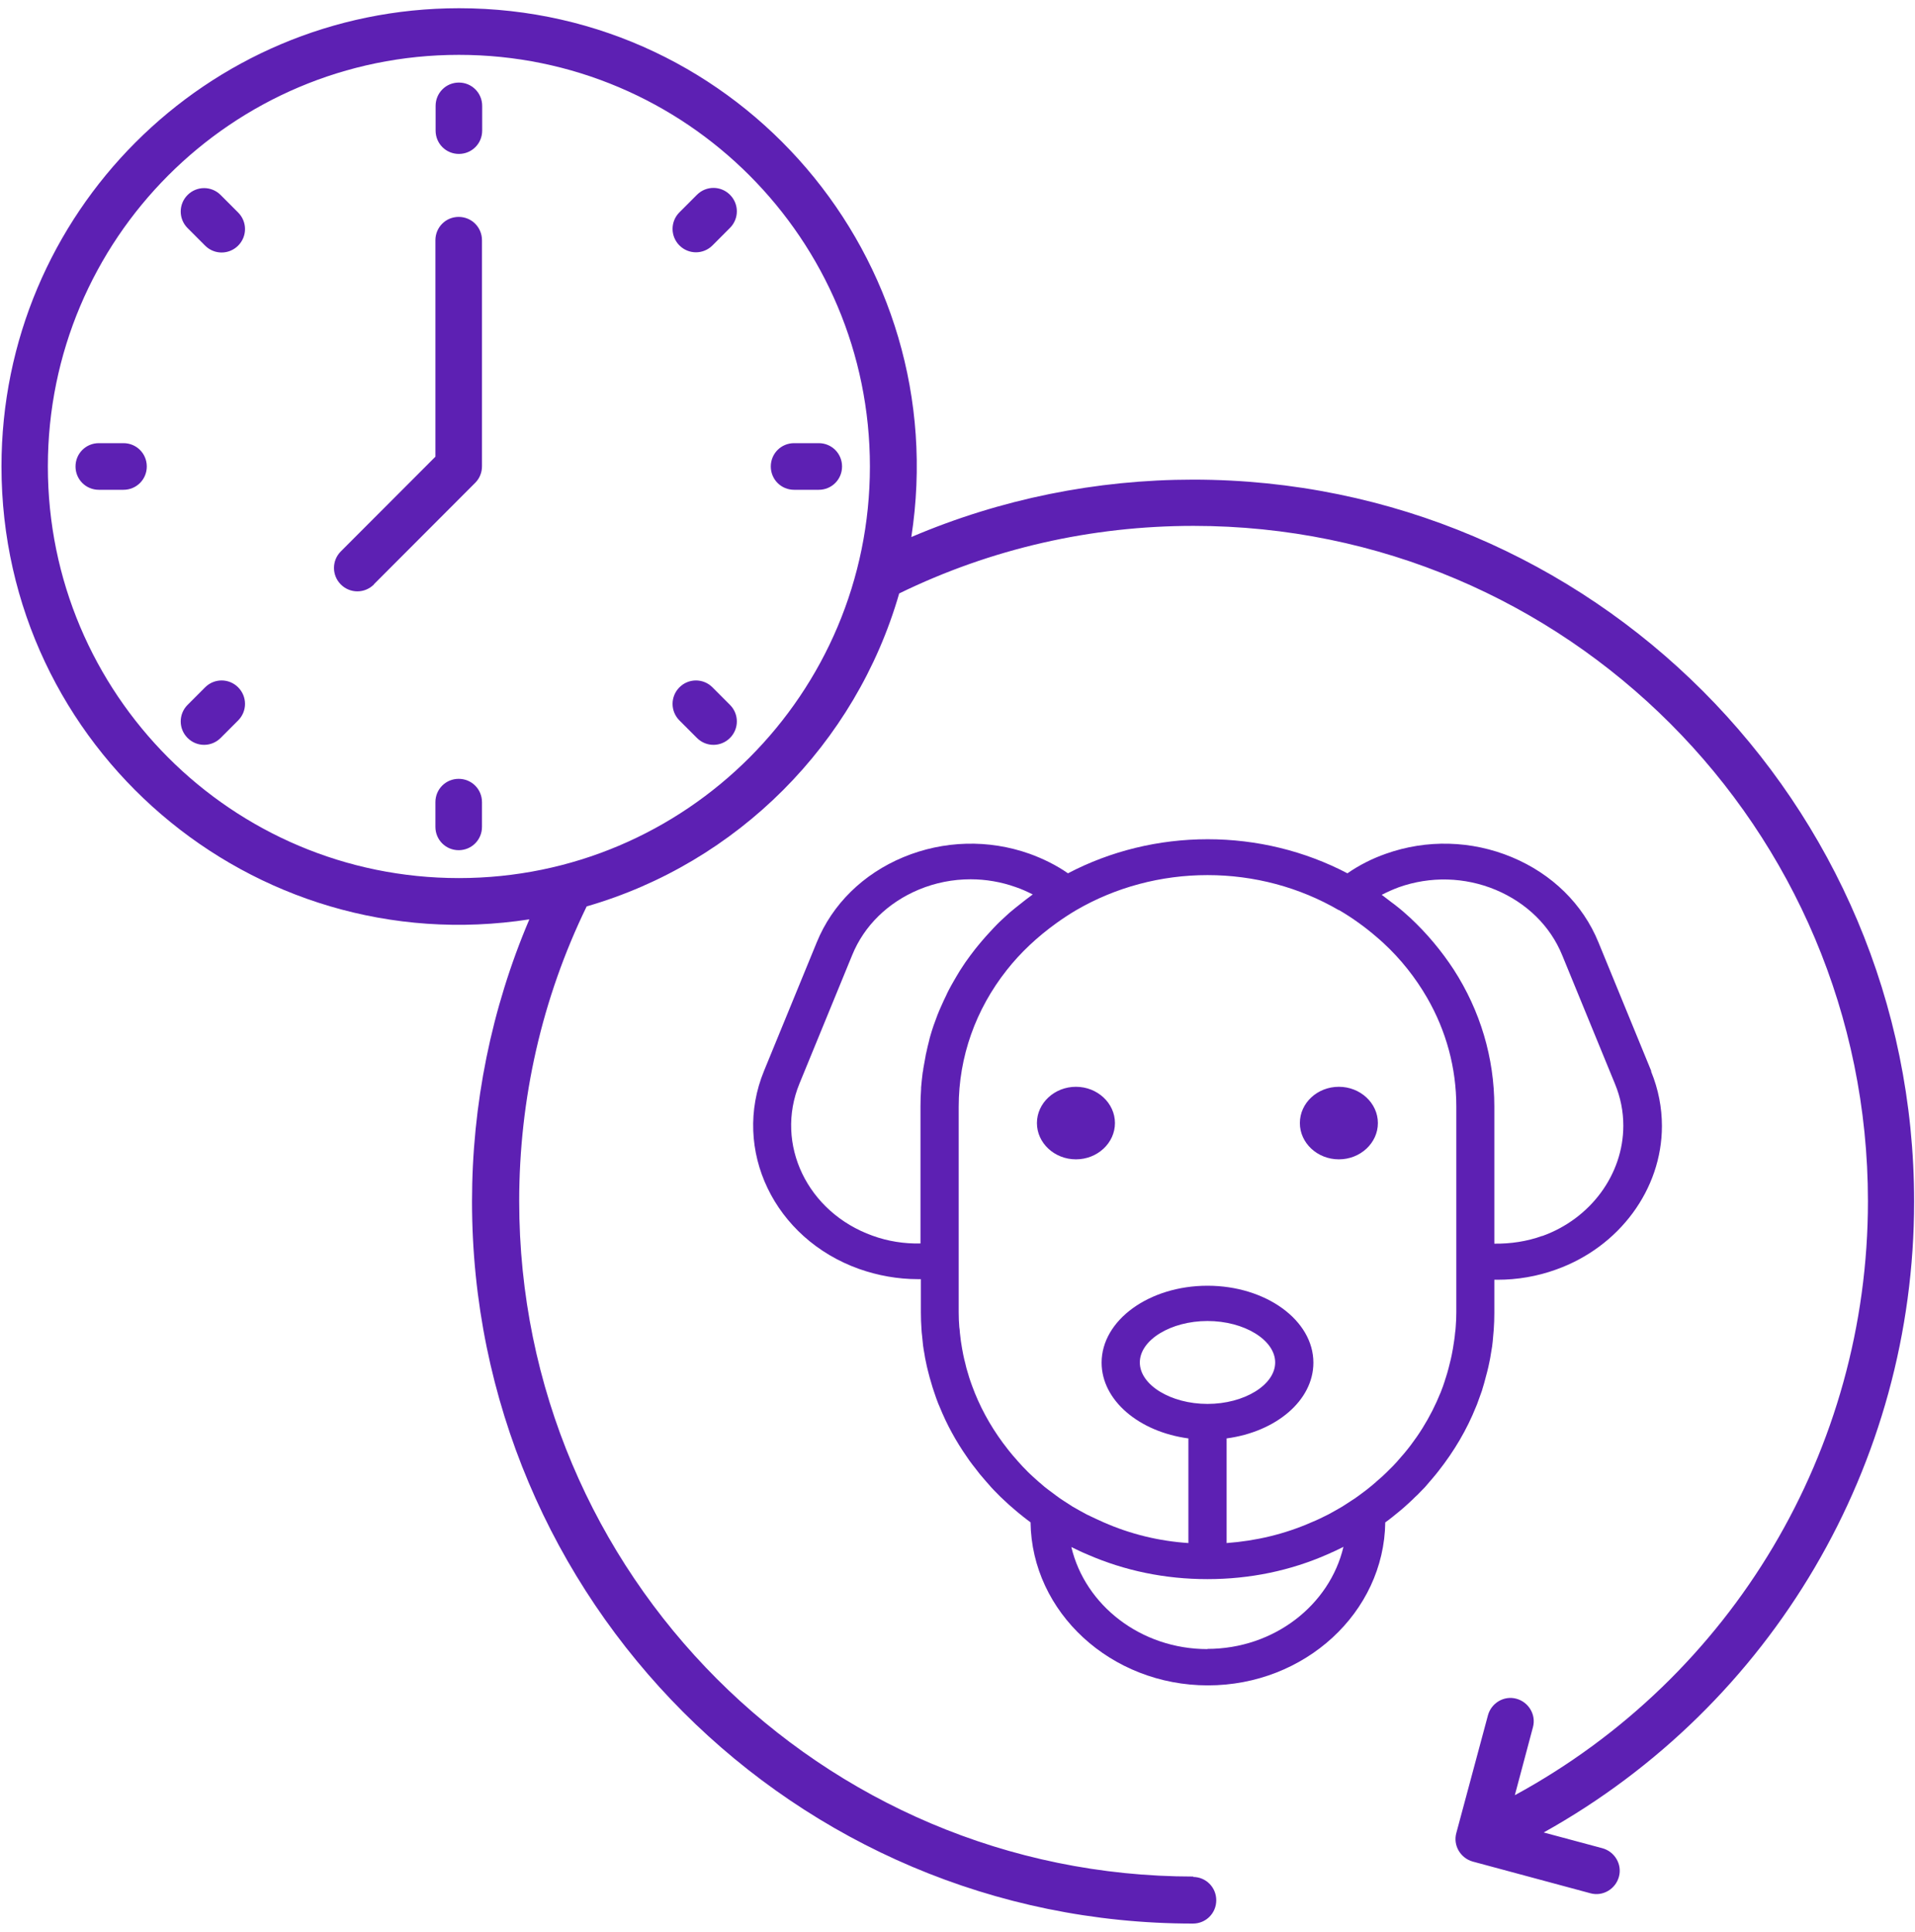
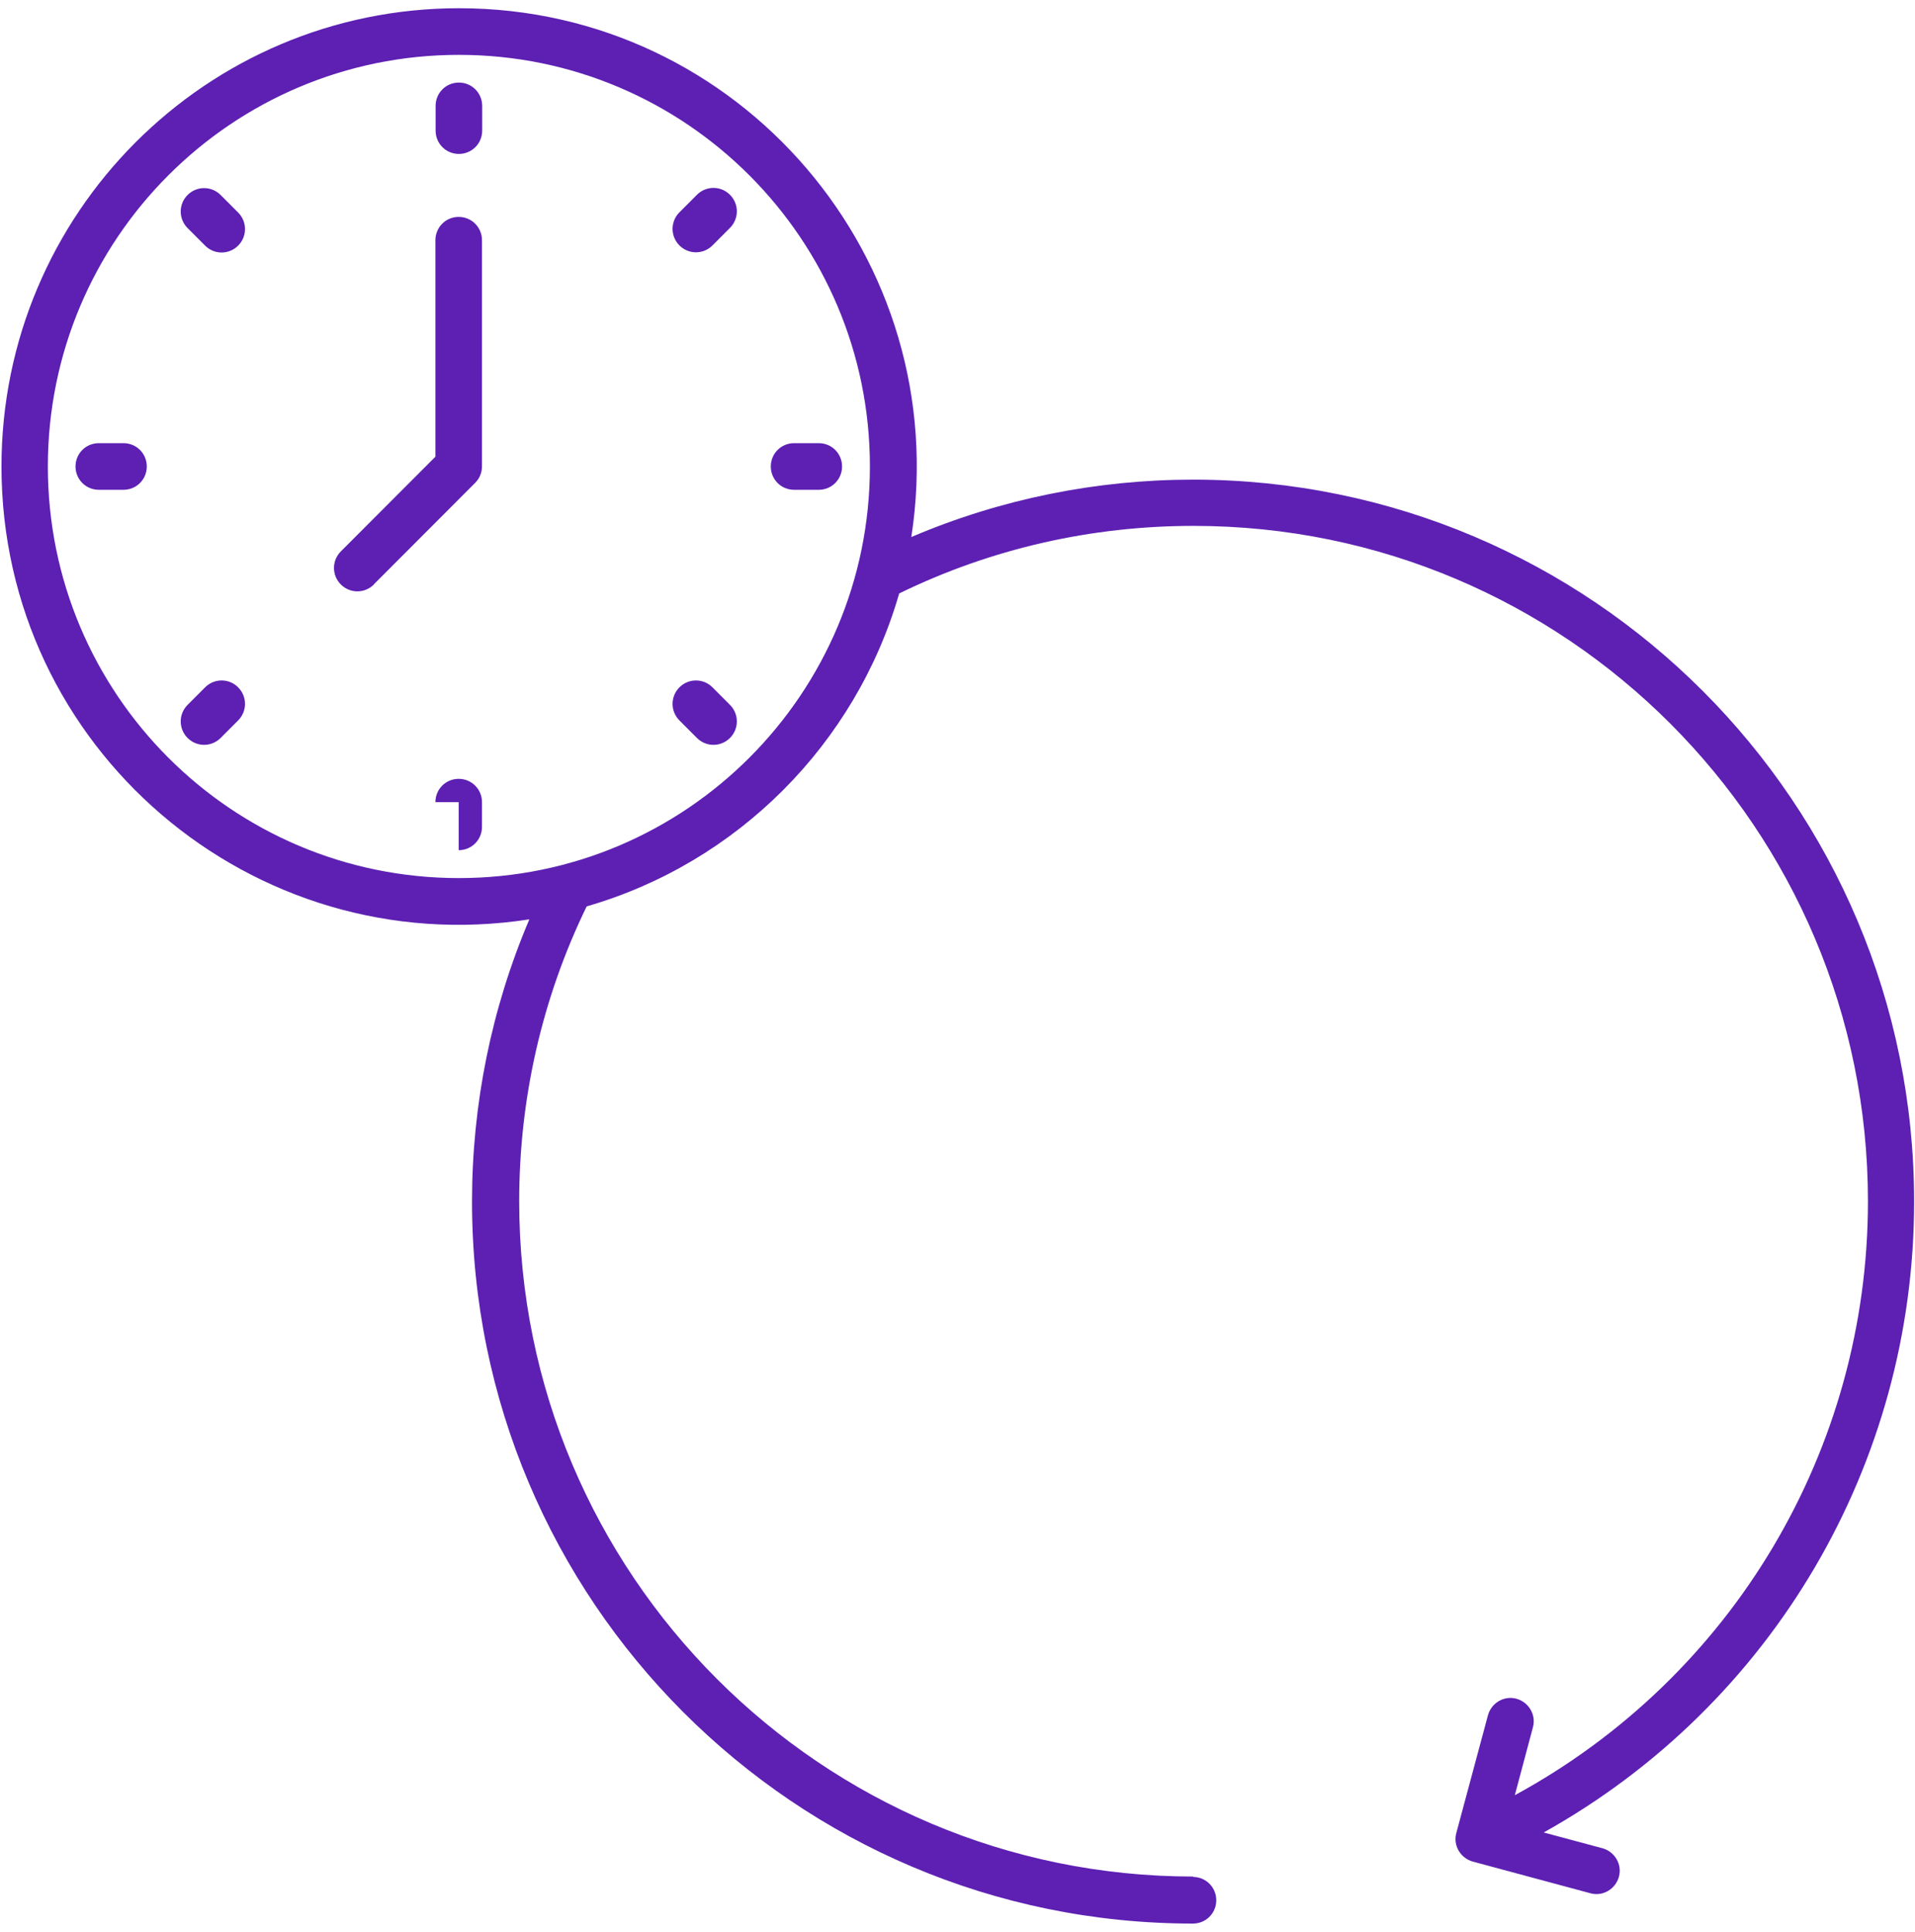
<svg xmlns="http://www.w3.org/2000/svg" width="115" height="116" viewBox="0 0 115 116" fill="none">
-   <path fill-rule="evenodd" clip-rule="evenodd" d="M27.557 52.727C41.184 52.727 52.24 41.668 52.24 28.011C52.24 14.366 41.184 3.294 27.557 3.294C13.931 3.294 2.874 14.354 2.874 28.011C2.874 41.668 13.919 52.727 27.557 52.727ZM22.453 35.097C21.903 35.647 21.019 35.647 20.469 35.097C19.919 34.546 19.919 33.66 20.469 33.11L26.147 27.424V14.426C26.147 13.648 26.768 13.025 27.545 13.025C28.322 13.025 28.944 13.648 28.944 14.426V27.999C28.944 28.358 28.812 28.717 28.537 28.992L22.453 35.085V35.097ZM7.416 26.611C8.193 26.611 8.815 27.233 8.815 28.011C8.815 28.789 8.193 29.411 7.416 29.411H5.934C5.157 29.411 4.535 28.789 4.535 28.011C4.535 27.233 5.157 26.611 5.934 26.611H7.416ZM14.301 12.762C14.851 13.313 14.851 14.198 14.301 14.749C13.751 15.3 12.867 15.3 12.317 14.749L11.265 13.696C10.715 13.145 10.715 12.259 11.265 11.709C11.815 11.158 12.7 11.158 13.249 11.709L14.301 12.762ZM28.956 7.843C28.956 8.621 28.334 9.243 27.557 9.243C26.78 9.243 26.159 8.621 26.159 7.843V6.359C26.159 5.581 26.78 4.958 27.557 4.958C28.334 4.958 28.956 5.581 28.956 6.359V7.843ZM42.786 14.737C42.236 15.288 41.351 15.288 40.801 14.737C40.252 14.187 40.252 13.301 40.801 12.75L41.853 11.697C42.403 11.146 43.288 11.146 43.837 11.697C44.387 12.248 44.387 13.133 43.837 13.684L42.786 14.737ZM47.686 29.411C46.909 29.411 46.288 28.789 46.288 28.011C46.288 27.233 46.909 26.611 47.686 26.611H49.169C49.946 26.611 50.567 27.233 50.567 28.011C50.567 28.789 49.946 29.411 49.169 29.411H47.686ZM40.801 43.26C40.252 42.709 40.252 41.824 40.801 41.273C41.351 40.722 42.236 40.722 42.786 41.273L43.837 42.326C44.387 42.877 44.387 43.763 43.837 44.313C43.288 44.864 42.403 44.864 41.853 44.313L40.801 43.26ZM26.147 48.167C26.147 47.389 26.768 46.767 27.545 46.767C28.322 46.767 28.944 47.389 28.944 48.167V49.651C28.944 50.429 28.322 51.052 27.545 51.052C26.768 51.052 26.147 50.429 26.147 49.651V48.167ZM12.317 41.273C12.867 40.722 13.751 40.722 14.301 41.273C14.851 41.824 14.851 42.709 14.301 43.26L13.249 44.313C12.7 44.864 11.815 44.864 11.265 44.313C10.715 43.763 10.715 42.877 11.265 42.326L12.317 41.273ZM71.641 112.706C72.418 112.706 73.039 113.328 73.039 114.106C73.039 114.884 72.418 115.506 71.641 115.506C47.734 115.506 28.346 96.092 28.346 72.154C28.346 66.325 29.506 60.567 31.789 55.205C15.138 57.779 0.089 44.912 0.089 28.011C0.089 12.81 12.389 0.494 27.569 0.494C44.447 0.494 57.297 15.575 54.727 32.248C60.082 29.962 65.843 28.801 71.653 28.801C95.559 28.801 114.947 48.215 114.947 72.154C114.947 87.917 106.436 102.376 92.702 110.036L96.228 110.982C96.969 111.185 97.424 111.951 97.22 112.694C97.017 113.436 96.252 113.891 95.511 113.687L88.447 111.784C87.706 111.58 87.251 110.814 87.454 110.072L89.355 102.998C89.558 102.256 90.323 101.802 91.064 102.005C91.805 102.208 92.26 102.975 92.056 103.717L90.969 107.798C104.046 100.688 112.174 87.043 112.174 72.13C112.174 49.735 94.041 31.578 71.676 31.578C65.532 31.578 59.52 32.942 53.998 35.635C51.392 44.684 44.268 51.818 35.231 54.427C32.542 59.957 31.179 65.99 31.179 72.13C31.179 94.524 49.312 112.682 71.676 112.682L71.641 112.706Z" fill="#5D20B3" />
-   <path d="M99.157 64.302L95.989 56.582C95.057 54.295 93.204 52.476 90.79 51.471C88.375 50.465 85.674 50.394 83.223 51.267C82.399 51.555 81.622 51.95 80.916 52.44C78.358 51.1 75.478 50.394 72.525 50.394C69.573 50.394 66.692 51.1 64.134 52.44C63.429 51.95 62.652 51.566 61.827 51.267C59.365 50.394 56.675 50.465 54.249 51.471C51.834 52.476 49.982 54.295 49.049 56.582L45.882 64.302C43.933 69.042 46.491 74.38 51.595 76.199C52.719 76.594 53.914 76.81 55.109 76.81C55.169 76.81 55.241 76.81 55.301 76.81V78.797C55.301 79.132 55.313 79.479 55.337 79.814C55.337 79.946 55.361 80.077 55.373 80.209C55.396 80.4 55.408 80.604 55.432 80.796C55.456 80.963 55.48 81.131 55.516 81.31C55.54 81.466 55.564 81.621 55.6 81.765C55.635 81.957 55.683 82.148 55.731 82.34C55.767 82.459 55.791 82.591 55.827 82.711C55.886 82.914 55.946 83.118 56.006 83.321C56.042 83.417 56.066 83.513 56.102 83.608C56.173 83.836 56.257 84.051 56.341 84.278C56.365 84.338 56.389 84.398 56.424 84.47C56.855 85.535 57.404 86.541 58.074 87.498C58.122 87.558 58.158 87.63 58.205 87.69C58.325 87.857 58.456 88.025 58.588 88.192C58.672 88.3 58.755 88.408 58.839 88.516C58.958 88.659 59.078 88.791 59.197 88.935C59.305 89.066 59.425 89.186 59.532 89.318C59.64 89.437 59.759 89.557 59.879 89.677C60.01 89.82 60.154 89.952 60.297 90.084C60.405 90.179 60.512 90.287 60.62 90.383C60.787 90.526 60.955 90.67 61.122 90.814C61.23 90.898 61.325 90.981 61.433 91.065C61.576 91.185 61.732 91.293 61.887 91.412C61.959 96.822 66.716 101.203 72.537 101.203C78.358 101.203 83.116 96.822 83.188 91.412C83.188 91.412 83.199 91.412 83.211 91.4C83.343 91.305 83.474 91.209 83.606 91.101C83.761 90.981 83.905 90.862 84.048 90.742C84.168 90.646 84.287 90.538 84.395 90.443C84.55 90.311 84.694 90.167 84.837 90.036C84.933 89.94 85.028 89.844 85.124 89.76C85.279 89.605 85.423 89.449 85.578 89.294C85.65 89.21 85.722 89.126 85.793 89.042C85.949 88.863 86.104 88.683 86.248 88.504C86.295 88.444 86.343 88.384 86.391 88.324C87.323 87.139 88.088 85.847 88.638 84.47C88.662 84.422 88.674 84.374 88.698 84.326C88.782 84.099 88.865 83.872 88.949 83.632C88.985 83.548 89.009 83.453 89.033 83.369C89.092 83.165 89.164 82.95 89.212 82.734C89.248 82.615 89.272 82.495 89.308 82.375C89.355 82.184 89.403 81.992 89.439 81.801C89.475 81.645 89.499 81.502 89.523 81.346C89.547 81.178 89.582 81.011 89.606 80.843C89.63 80.652 89.654 80.448 89.666 80.257C89.678 80.125 89.69 79.994 89.702 79.85C89.726 79.515 89.738 79.18 89.738 78.832V76.846C89.798 76.846 89.869 76.846 89.929 76.846C91.124 76.846 92.32 76.642 93.443 76.235C97.244 74.883 99.802 71.412 99.802 67.617C99.802 66.504 99.587 65.403 99.157 64.35V64.302ZM80.402 54.643C81.203 55.109 81.968 55.66 82.674 56.27C82.805 56.39 82.948 56.498 83.068 56.618C84.132 57.599 85.004 58.712 85.698 59.909C86.845 61.896 87.455 64.122 87.455 66.444V78.797C87.455 79.084 87.443 79.383 87.419 79.67C87.419 79.79 87.395 79.91 87.383 80.017C87.371 80.185 87.347 80.353 87.323 80.52C87.299 80.676 87.275 80.819 87.252 80.975C87.228 81.107 87.204 81.226 87.18 81.358C87.144 81.526 87.108 81.705 87.06 81.873C87.036 81.969 87.013 82.064 86.989 82.16C86.941 82.352 86.881 82.543 86.821 82.734C86.797 82.806 86.773 82.866 86.761 82.926C86.69 83.141 86.618 83.357 86.534 83.56C86.534 83.584 86.522 83.596 86.51 83.62C85.913 85.104 85.052 86.493 83.941 87.714C83.917 87.738 83.905 87.762 83.881 87.785C83.713 87.965 83.546 88.145 83.367 88.312C83.331 88.348 83.295 88.384 83.259 88.42C83.092 88.588 82.913 88.743 82.733 88.899C82.686 88.935 82.65 88.971 82.602 89.018C82.422 89.174 82.243 89.318 82.064 89.461C82.016 89.497 81.968 89.533 81.92 89.569C81.729 89.713 81.538 89.856 81.347 89.988C81.299 90.012 81.263 90.048 81.215 90.072C81.012 90.203 80.821 90.335 80.606 90.467C80.331 90.622 80.056 90.79 79.781 90.933C79.446 91.101 79.112 91.269 78.753 91.412C77.151 92.118 75.442 92.525 73.661 92.657V86.373C76.625 85.978 78.872 84.099 78.872 81.825C78.872 79.275 76.016 77.205 72.513 77.205C69.011 77.205 66.154 79.275 66.154 81.825C66.154 84.087 68.401 85.978 71.366 86.373V92.657C69.585 92.537 67.876 92.118 66.274 91.412C65.927 91.257 65.592 91.101 65.27 90.945C64.983 90.79 64.696 90.634 64.409 90.467C64.325 90.419 64.254 90.359 64.17 90.311C63.991 90.203 63.823 90.084 63.656 89.976C63.513 89.88 63.381 89.772 63.25 89.677C63.142 89.593 63.035 89.521 62.927 89.437C62.783 89.33 62.652 89.222 62.52 89.102C62.425 89.018 62.329 88.947 62.245 88.863C62.102 88.743 61.971 88.611 61.839 88.492C61.767 88.42 61.684 88.348 61.612 88.264C61.469 88.121 61.337 87.989 61.206 87.833C61.146 87.774 61.098 87.714 61.038 87.642C60.895 87.486 60.751 87.319 60.62 87.151C60.584 87.115 60.56 87.067 60.524 87.031C59.7 85.99 59.03 84.853 58.54 83.644C58.528 83.608 58.516 83.584 58.504 83.548C58.42 83.345 58.349 83.141 58.277 82.938C58.253 82.866 58.229 82.794 58.205 82.722C58.146 82.531 58.098 82.352 58.038 82.16C58.014 82.064 57.99 81.957 57.966 81.861C57.919 81.693 57.883 81.526 57.847 81.358C57.823 81.226 57.799 81.107 57.775 80.975C57.751 80.831 57.727 80.676 57.703 80.532C57.679 80.365 57.667 80.197 57.644 80.029C57.644 79.91 57.62 79.79 57.608 79.682C57.584 79.395 57.572 79.096 57.572 78.809V66.456C57.572 63.452 58.6 60.603 60.453 58.257C61.289 57.192 62.305 56.246 63.453 55.421C63.823 55.157 64.218 54.894 64.624 54.655C66.991 53.278 69.716 52.548 72.513 52.548C75.31 52.548 78.036 53.278 80.402 54.655V54.643ZM72.513 84.302C70.314 84.302 68.449 83.165 68.449 81.813C68.449 80.46 70.314 79.323 72.513 79.323C74.713 79.323 76.577 80.46 76.577 81.813C76.577 83.165 74.713 84.302 72.513 84.302ZM55.277 74.667C54.309 74.691 53.316 74.536 52.396 74.2C48.487 72.8 46.515 68.707 48.009 65.068L51.177 57.348C51.894 55.588 53.316 54.2 55.169 53.422C56.173 53.003 57.225 52.799 58.289 52.799C59.197 52.799 60.118 52.955 60.99 53.266C61.349 53.386 61.684 53.541 62.018 53.709C61.935 53.769 61.863 53.829 61.779 53.889C61.66 53.972 61.54 54.068 61.421 54.164C61.265 54.284 61.122 54.403 60.967 54.523C60.847 54.619 60.739 54.715 60.62 54.81C60.477 54.942 60.333 55.074 60.19 55.205C60.082 55.301 59.974 55.409 59.879 55.504C59.735 55.648 59.604 55.792 59.461 55.947C59.377 56.043 59.281 56.139 59.197 56.235C59.03 56.426 58.875 56.606 58.719 56.797C58.672 56.857 58.612 56.929 58.564 56.989C58.361 57.252 58.169 57.503 57.978 57.779C57.93 57.85 57.883 57.922 57.835 57.994C57.703 58.197 57.572 58.389 57.452 58.605C57.393 58.7 57.345 58.796 57.285 58.892C57.177 59.083 57.07 59.263 56.974 59.454C56.914 59.562 56.867 59.67 56.819 59.778C56.723 59.969 56.639 60.148 56.556 60.34C56.508 60.448 56.46 60.556 56.412 60.663C56.329 60.855 56.257 61.046 56.185 61.25C56.149 61.357 56.102 61.465 56.066 61.573C55.994 61.776 55.934 61.98 55.874 62.183C55.839 62.291 55.815 62.399 55.791 62.506C55.731 62.722 55.683 62.949 55.635 63.165C55.611 63.261 55.588 63.356 55.576 63.452C55.528 63.691 55.492 63.943 55.444 64.182C55.444 64.266 55.42 64.338 55.408 64.41C55.373 64.709 55.337 65.008 55.313 65.307C55.313 65.331 55.313 65.367 55.313 65.391C55.289 65.726 55.277 66.073 55.277 66.42V74.655V74.667ZM72.513 99.025C68.509 99.025 65.162 96.391 64.337 92.896C64.66 93.052 64.971 93.208 65.294 93.339C67.541 94.321 69.967 94.823 72.501 94.823H72.513C75.047 94.823 77.474 94.321 79.709 93.339C80.032 93.196 80.355 93.052 80.677 92.885C79.853 96.379 76.506 99.013 72.501 99.013L72.513 99.025ZM92.618 74.212C91.698 74.547 90.706 74.691 89.738 74.679V66.444C89.738 63.512 88.889 60.687 87.299 58.221C86.57 57.108 85.698 56.055 84.682 55.109C84.431 54.882 84.18 54.655 83.917 54.451C83.797 54.355 83.678 54.26 83.558 54.176C83.403 54.056 83.259 53.948 83.104 53.829C83.056 53.793 83.02 53.757 82.972 53.733C83.307 53.565 83.642 53.41 84 53.278C85.889 52.608 87.957 52.656 89.822 53.434C91.674 54.212 93.097 55.6 93.814 57.36L96.981 65.08C97.316 65.894 97.484 66.732 97.484 67.593C97.484 70.514 95.523 73.183 92.607 74.224L92.618 74.212ZM64.612 65.259C65.903 65.259 66.955 66.241 66.955 67.438C66.955 68.635 65.903 69.616 64.612 69.616C63.321 69.616 62.27 68.635 62.27 67.438C62.27 66.241 63.321 65.259 64.612 65.259ZM78.06 67.438C78.06 66.229 79.112 65.259 80.402 65.259C81.693 65.259 82.745 66.241 82.745 67.438C82.745 68.635 81.693 69.616 80.402 69.616C79.112 69.616 78.06 68.635 78.06 67.438Z" fill="#5D20B3" />
+   <path fill-rule="evenodd" clip-rule="evenodd" d="M27.557 52.727C41.184 52.727 52.24 41.668 52.24 28.011C52.24 14.366 41.184 3.294 27.557 3.294C13.931 3.294 2.874 14.354 2.874 28.011C2.874 41.668 13.919 52.727 27.557 52.727ZM22.453 35.097C21.903 35.647 21.019 35.647 20.469 35.097C19.919 34.546 19.919 33.66 20.469 33.11L26.147 27.424V14.426C26.147 13.648 26.768 13.025 27.545 13.025C28.322 13.025 28.944 13.648 28.944 14.426V27.999C28.944 28.358 28.812 28.717 28.537 28.992L22.453 35.085V35.097ZM7.416 26.611C8.193 26.611 8.815 27.233 8.815 28.011C8.815 28.789 8.193 29.411 7.416 29.411H5.934C5.157 29.411 4.535 28.789 4.535 28.011C4.535 27.233 5.157 26.611 5.934 26.611H7.416ZM14.301 12.762C14.851 13.313 14.851 14.198 14.301 14.749C13.751 15.3 12.867 15.3 12.317 14.749L11.265 13.696C10.715 13.145 10.715 12.259 11.265 11.709C11.815 11.158 12.7 11.158 13.249 11.709L14.301 12.762ZM28.956 7.843C28.956 8.621 28.334 9.243 27.557 9.243C26.78 9.243 26.159 8.621 26.159 7.843V6.359C26.159 5.581 26.78 4.958 27.557 4.958C28.334 4.958 28.956 5.581 28.956 6.359V7.843ZM42.786 14.737C42.236 15.288 41.351 15.288 40.801 14.737C40.252 14.187 40.252 13.301 40.801 12.75L41.853 11.697C42.403 11.146 43.288 11.146 43.837 11.697C44.387 12.248 44.387 13.133 43.837 13.684L42.786 14.737ZM47.686 29.411C46.909 29.411 46.288 28.789 46.288 28.011C46.288 27.233 46.909 26.611 47.686 26.611H49.169C49.946 26.611 50.567 27.233 50.567 28.011C50.567 28.789 49.946 29.411 49.169 29.411H47.686ZM40.801 43.26C40.252 42.709 40.252 41.824 40.801 41.273C41.351 40.722 42.236 40.722 42.786 41.273L43.837 42.326C44.387 42.877 44.387 43.763 43.837 44.313C43.288 44.864 42.403 44.864 41.853 44.313L40.801 43.26ZM26.147 48.167C26.147 47.389 26.768 46.767 27.545 46.767C28.322 46.767 28.944 47.389 28.944 48.167V49.651C28.944 50.429 28.322 51.052 27.545 51.052V48.167ZM12.317 41.273C12.867 40.722 13.751 40.722 14.301 41.273C14.851 41.824 14.851 42.709 14.301 43.26L13.249 44.313C12.7 44.864 11.815 44.864 11.265 44.313C10.715 43.763 10.715 42.877 11.265 42.326L12.317 41.273ZM71.641 112.706C72.418 112.706 73.039 113.328 73.039 114.106C73.039 114.884 72.418 115.506 71.641 115.506C47.734 115.506 28.346 96.092 28.346 72.154C28.346 66.325 29.506 60.567 31.789 55.205C15.138 57.779 0.089 44.912 0.089 28.011C0.089 12.81 12.389 0.494 27.569 0.494C44.447 0.494 57.297 15.575 54.727 32.248C60.082 29.962 65.843 28.801 71.653 28.801C95.559 28.801 114.947 48.215 114.947 72.154C114.947 87.917 106.436 102.376 92.702 110.036L96.228 110.982C96.969 111.185 97.424 111.951 97.22 112.694C97.017 113.436 96.252 113.891 95.511 113.687L88.447 111.784C87.706 111.58 87.251 110.814 87.454 110.072L89.355 102.998C89.558 102.256 90.323 101.802 91.064 102.005C91.805 102.208 92.26 102.975 92.056 103.717L90.969 107.798C104.046 100.688 112.174 87.043 112.174 72.13C112.174 49.735 94.041 31.578 71.676 31.578C65.532 31.578 59.52 32.942 53.998 35.635C51.392 44.684 44.268 51.818 35.231 54.427C32.542 59.957 31.179 65.99 31.179 72.13C31.179 94.524 49.312 112.682 71.676 112.682L71.641 112.706Z" fill="#5D20B3" />
</svg>